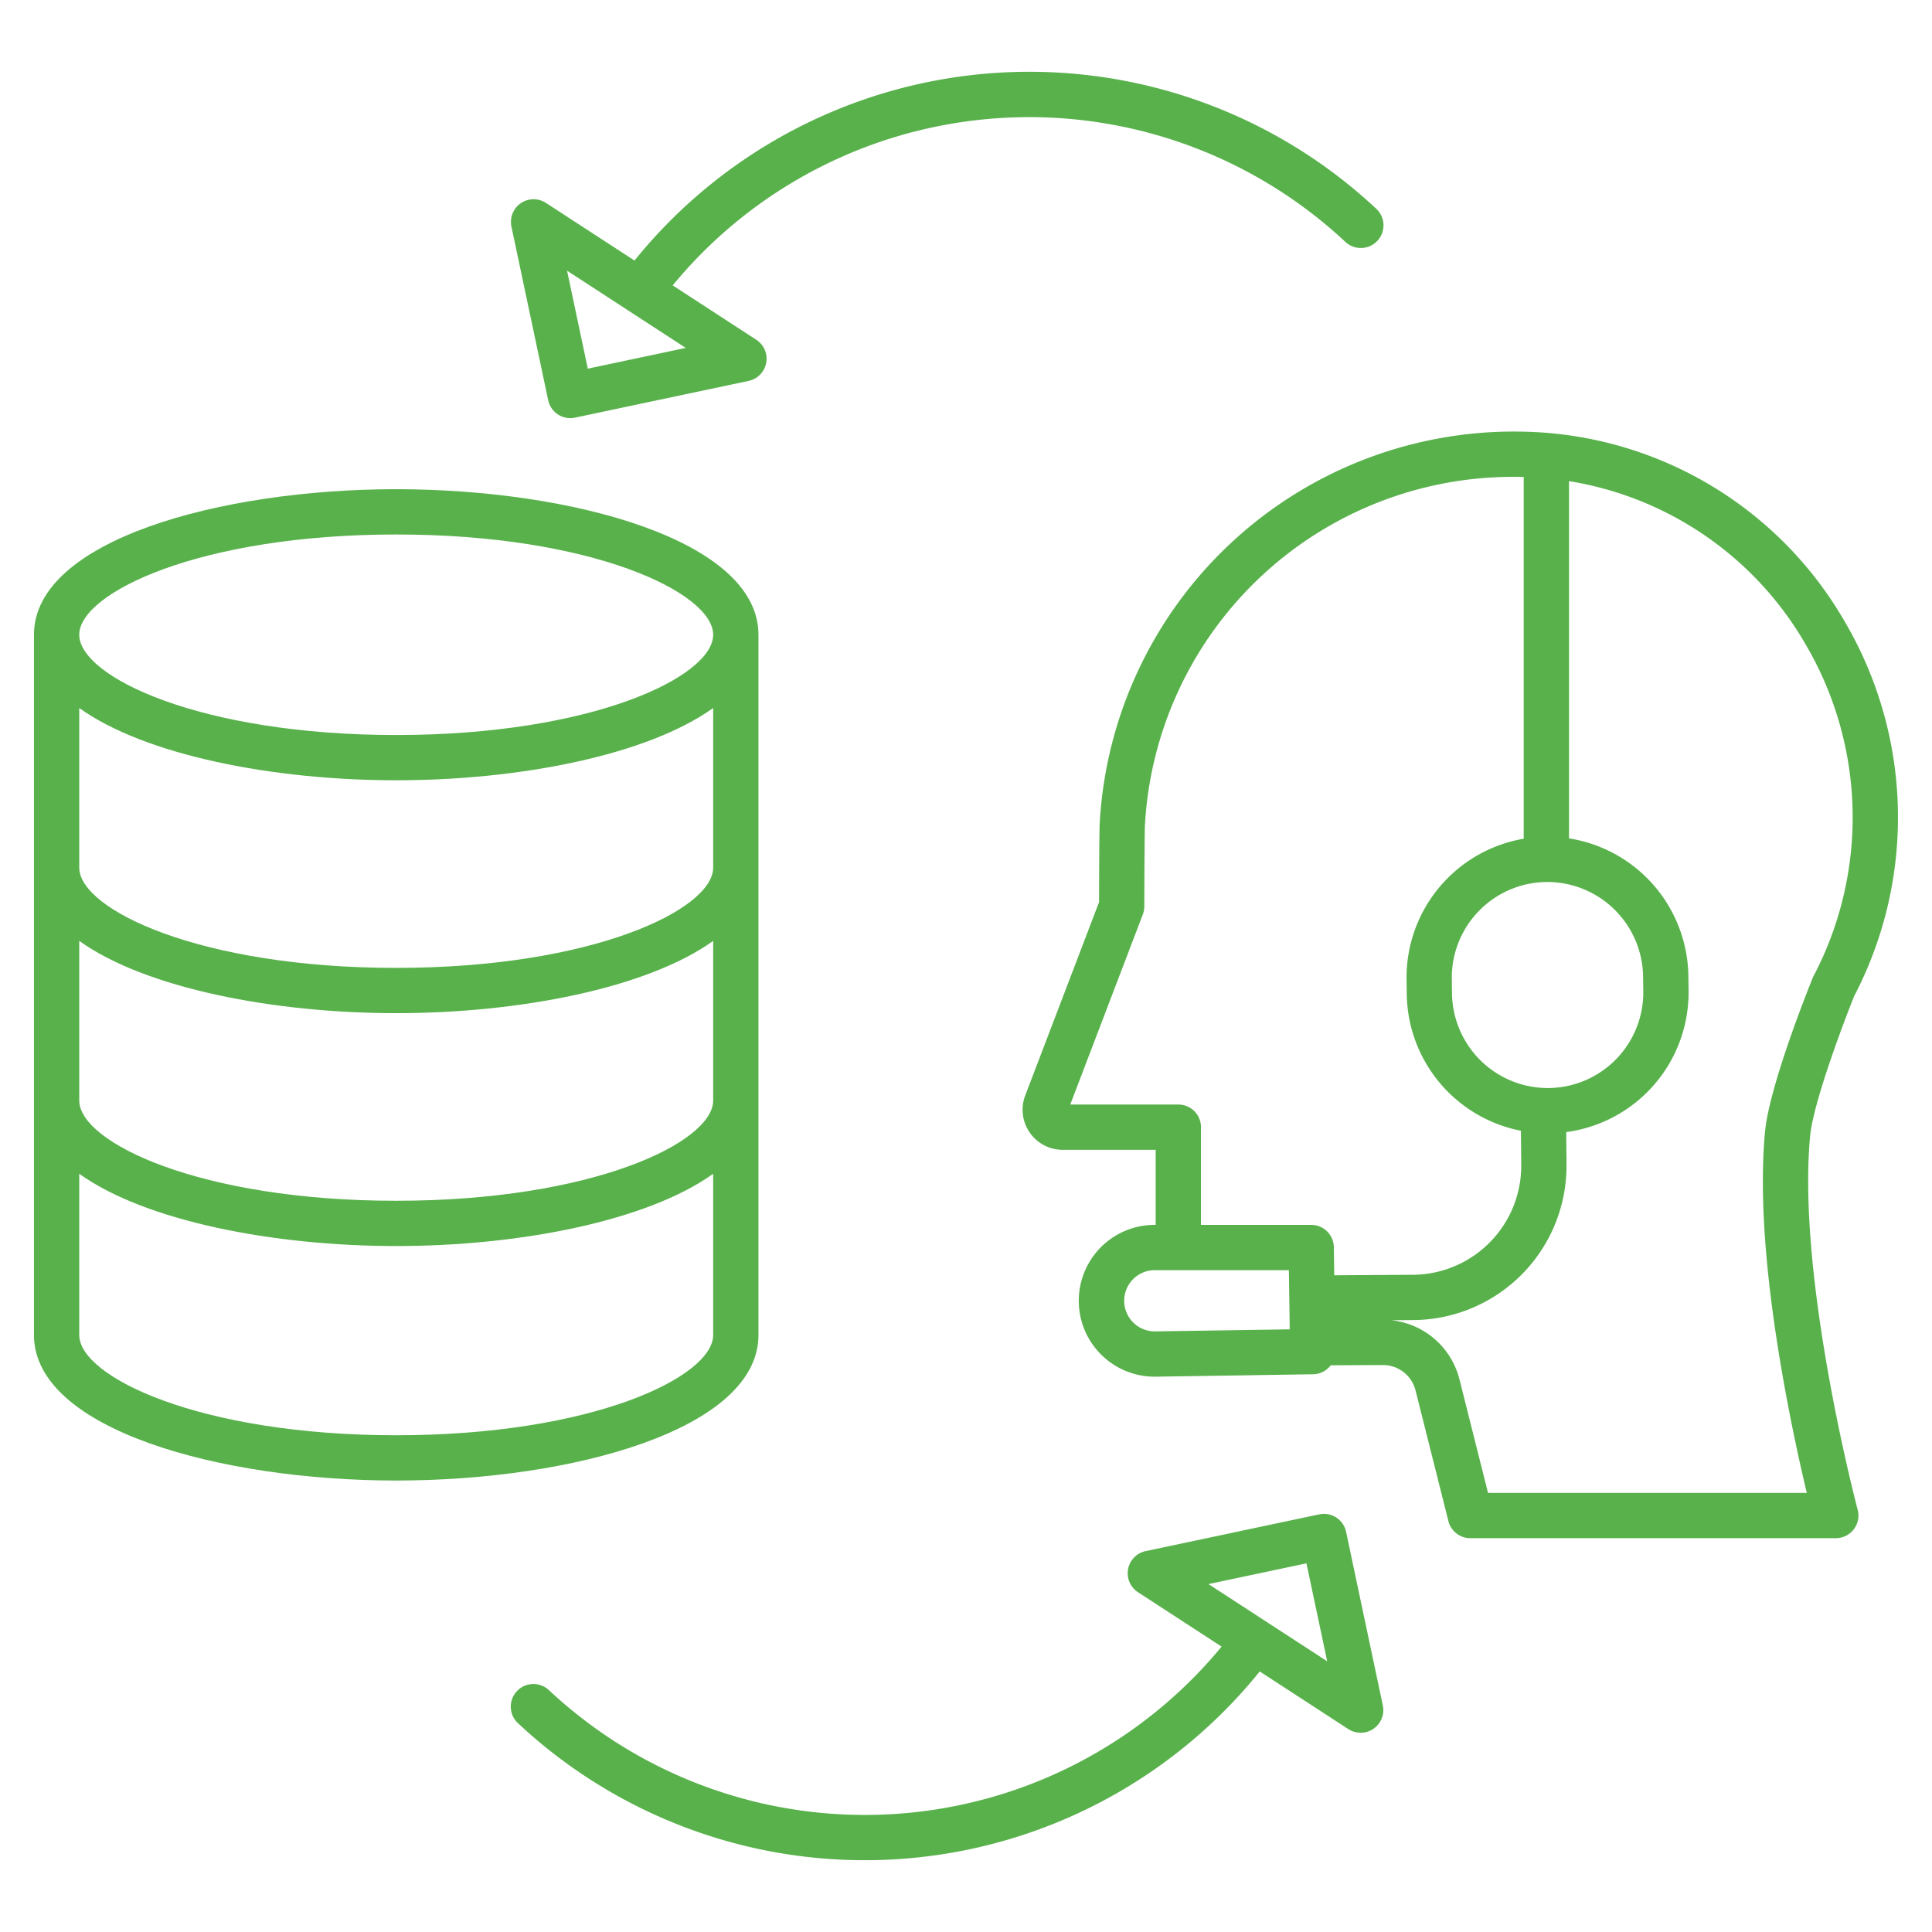
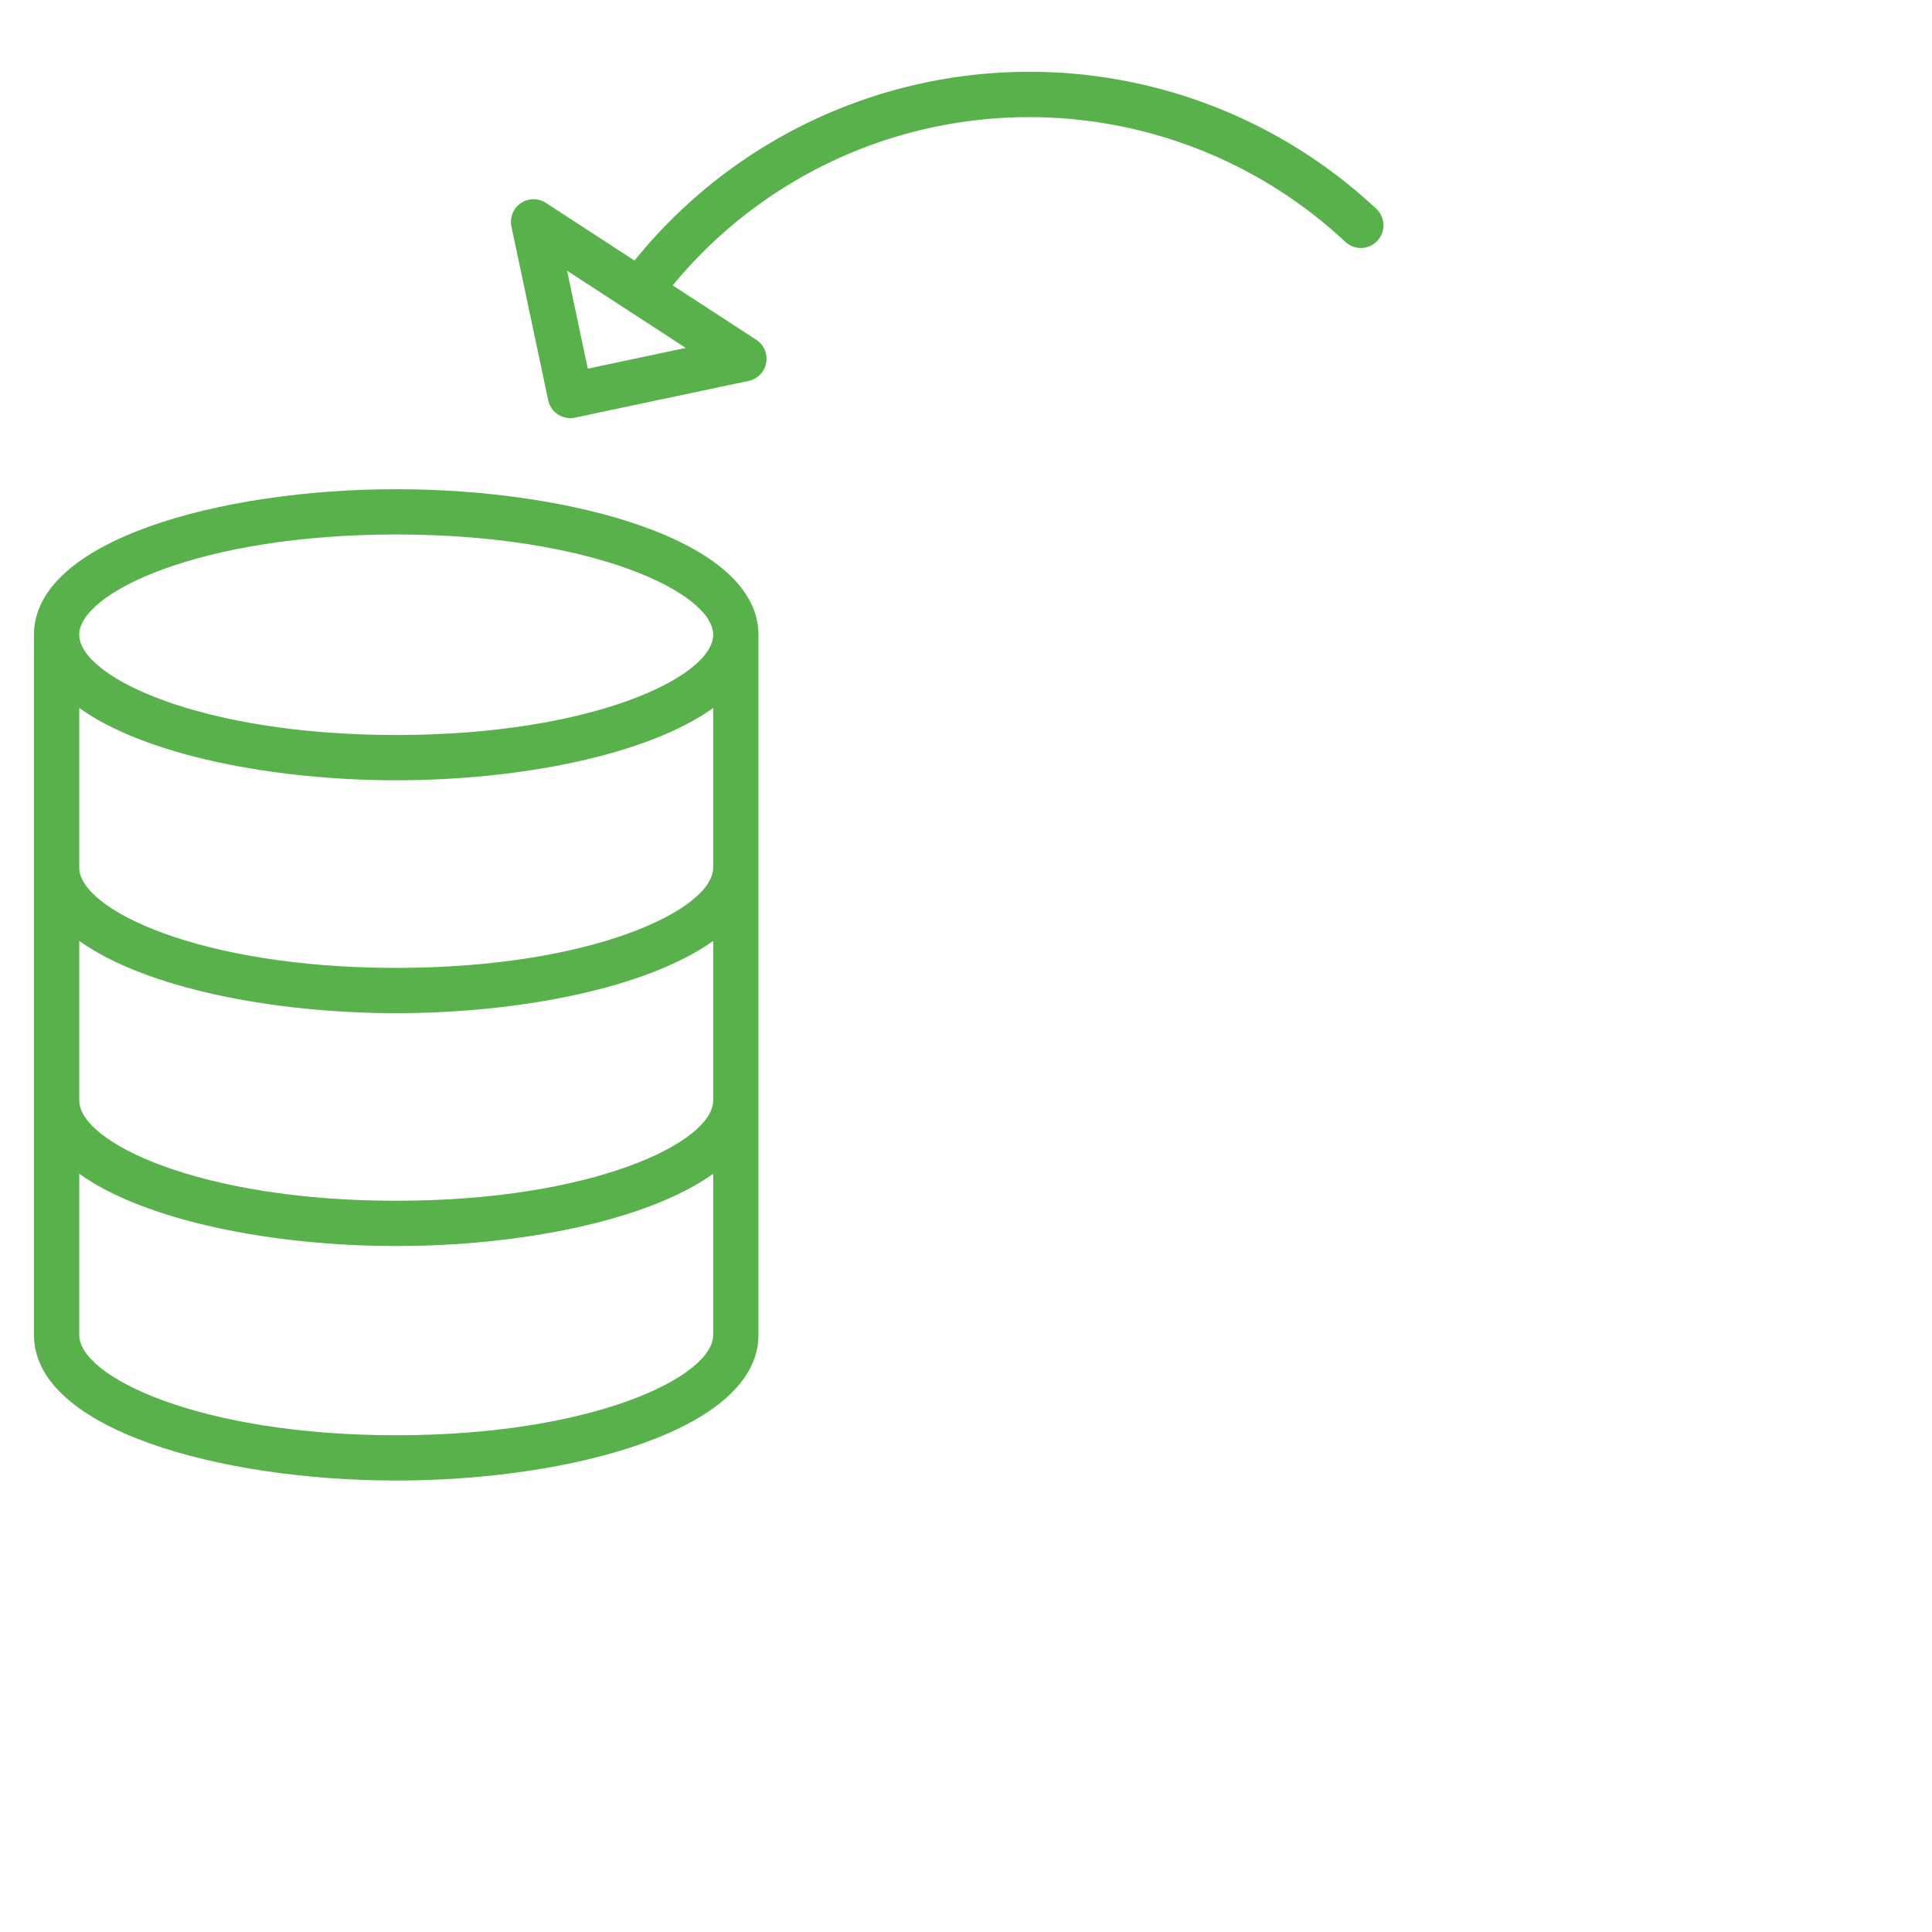
<svg xmlns="http://www.w3.org/2000/svg" version="1.1" width="512" height="512" x="0" y="0" viewBox="0 0 512 512" style="enable-background:new 0 0 512 512" xml:space="preserve" class="">
  <g>
    <title>Server Customer Care</title>
-     <path d="M491.378,263.977a102.458,102.458,0,0,0-2.47-99.194A100.524,100.524,0,0,0,405.29,114.44q-1.41-.051-2.832-.067A109.939,109.939,0,0,0,291.429,218.24c-.112,1.806-.158,15.934-.171,20.843L271.7,290.305a10.62,10.62,0,0,0,9.922,14.409h24.646v19.893h-.462a20.114,20.114,0,0,0,.246,40.227l.231,0,41.688-.639a5.983,5.983,0,0,0,4.687-2.38c4.618-.022,9.527-.044,13.794-.061h.039a8.9,8.9,0,0,1,8.649,6.745l8.7,34.6a6,6,0,0,0,5.818,4.536H486.5a6,6,0,0,0,5.8-7.545c-.162-.608-16.129-61.138-12.606-98.984C480.5,292.412,488.3,271.619,491.378,263.977Zm-81,24.365h-.238a25.4,25.4,0,0,1-25.341-25l-.053-3.915a25.346,25.346,0,0,1,25.107-25.686h.239a25.4,25.4,0,0,1,25.341,25l.052,3.915a25.346,25.346,0,0,1-25.107,25.686ZM306.127,352.833h-.093a8.113,8.113,0,0,1-5.808-13.777,8.02,8.02,0,0,1,5.65-2.45h35.69l.229,15.68Zm12.144-28.226V298.714a6,6,0,0,0-6-6H283.629l19.231-50.378a6.011,6.011,0,0,0,.395-2.126c.021-9.382.082-20.015.153-21.279a97.7,97.7,0,0,1,97.8-92.565c.371,0,.744,0,1.116.007.494,0,.984.022,1.476.035V222.27a37.346,37.346,0,0,0-31.05,37.316l.053,3.915a37.44,37.44,0,0,0,30.257,36.158l.084,9.014a28.891,28.891,0,0,1-28.6,29.159l-20.956.129-.108-7.441a6,6,0,0,0-6-5.913Zm154.555,42.314c2.153,11.986,4.441,22.2,5.993,28.713H394.341l-7.562-30.065a20.865,20.865,0,0,0-18.167-15.7l6.024-.037a40.892,40.892,0,0,0,40.51-41.27l-.08-8.55a37.329,37.329,0,0,0,32.421-37.518l-.052-3.915a37.441,37.441,0,0,0-31.633-36.4V127.505a88.657,88.657,0,0,1,62.733,43.31,90.526,90.526,0,0,1,2.069,87.87c-.089.17-.17.346-.243.525-1.173,2.9-11.489,28.645-12.62,40.783C466.171,316.865,467.882,339.383,472.826,366.921Z" fill="#58b14b" data-original="#000000" style="" class="" />
    <path d="M247.44,33.682A122.691,122.691,0,0,1,356.5,64.068a6,6,0,1,0,8.191-8.769A134.494,134.494,0,0,0,168.153,69.048L144.678,53.774a6,6,0,0,0-9.142,6.272l9.737,46.005a6,6,0,0,0,7.113,4.628l46.005-9.738a6,6,0,0,0,2.029-10.9L178.271,75.631A122.3,122.3,0,0,1,247.44,33.682ZM155.771,97.7l-5.495-25.964,15.641,10.177.023.02c.043.031.09.052.133.082L181.734,92.2Z" fill="#58b14b" data-original="#000000" style="" class="" />
-     <path d="M356.727,405.949a6,6,0,0,0-7.113-4.628l-46,9.738a6,6,0,0,0-2.03,10.9l22.15,14.411A122.494,122.494,0,0,1,145.5,447.932a6,6,0,1,0-8.191,8.769,134.492,134.492,0,0,0,196.535-13.749l23.475,15.274a6,6,0,0,0,9.143-6.272ZM336.082,430.09l-.022-.019a6.043,6.043,0,0,0-.6-.384l-15.2-9.888,25.963-5.5,5.5,25.964Z" fill="#58b14b" data-original="#000000" style="" class="" />
    <path d="M201,353.786V168.214c0-25.053-49.461-38.571-96-38.571S9,143.161,9,168.214V353.786c0,25.053,49.461,38.571,96,38.571S201,378.839,201,353.786ZM189,229.929c0,11.1-31.957,26.571-84,26.571s-84-15.476-84-26.571v-42.3c17.49,12.542,51.457,19.154,84,19.154s66.51-6.612,84-19.154ZM21,290.357V249.346C38.49,261.888,72.457,268.5,105,268.5s66.51-6.612,84-19.154v42.3c0,11.1-31.957,26.571-84,26.571s-84-15.476-84-26.571Zm84-148.714c52.043,0,84,15.475,84,26.571s-31.957,26.572-84,26.572S21,179.31,21,168.214,52.957,141.643,105,141.643Zm0,238.714c-52.043,0-84-15.475-84-26.571V311.06c17.49,12.542,51.457,19.154,84,19.154s66.51-6.612,84-19.154v42.726C189,364.882,157.043,380.357,105,380.357Z" fill="#58b14b" data-original="#000000" style="" class="" />
  </g>
</svg>